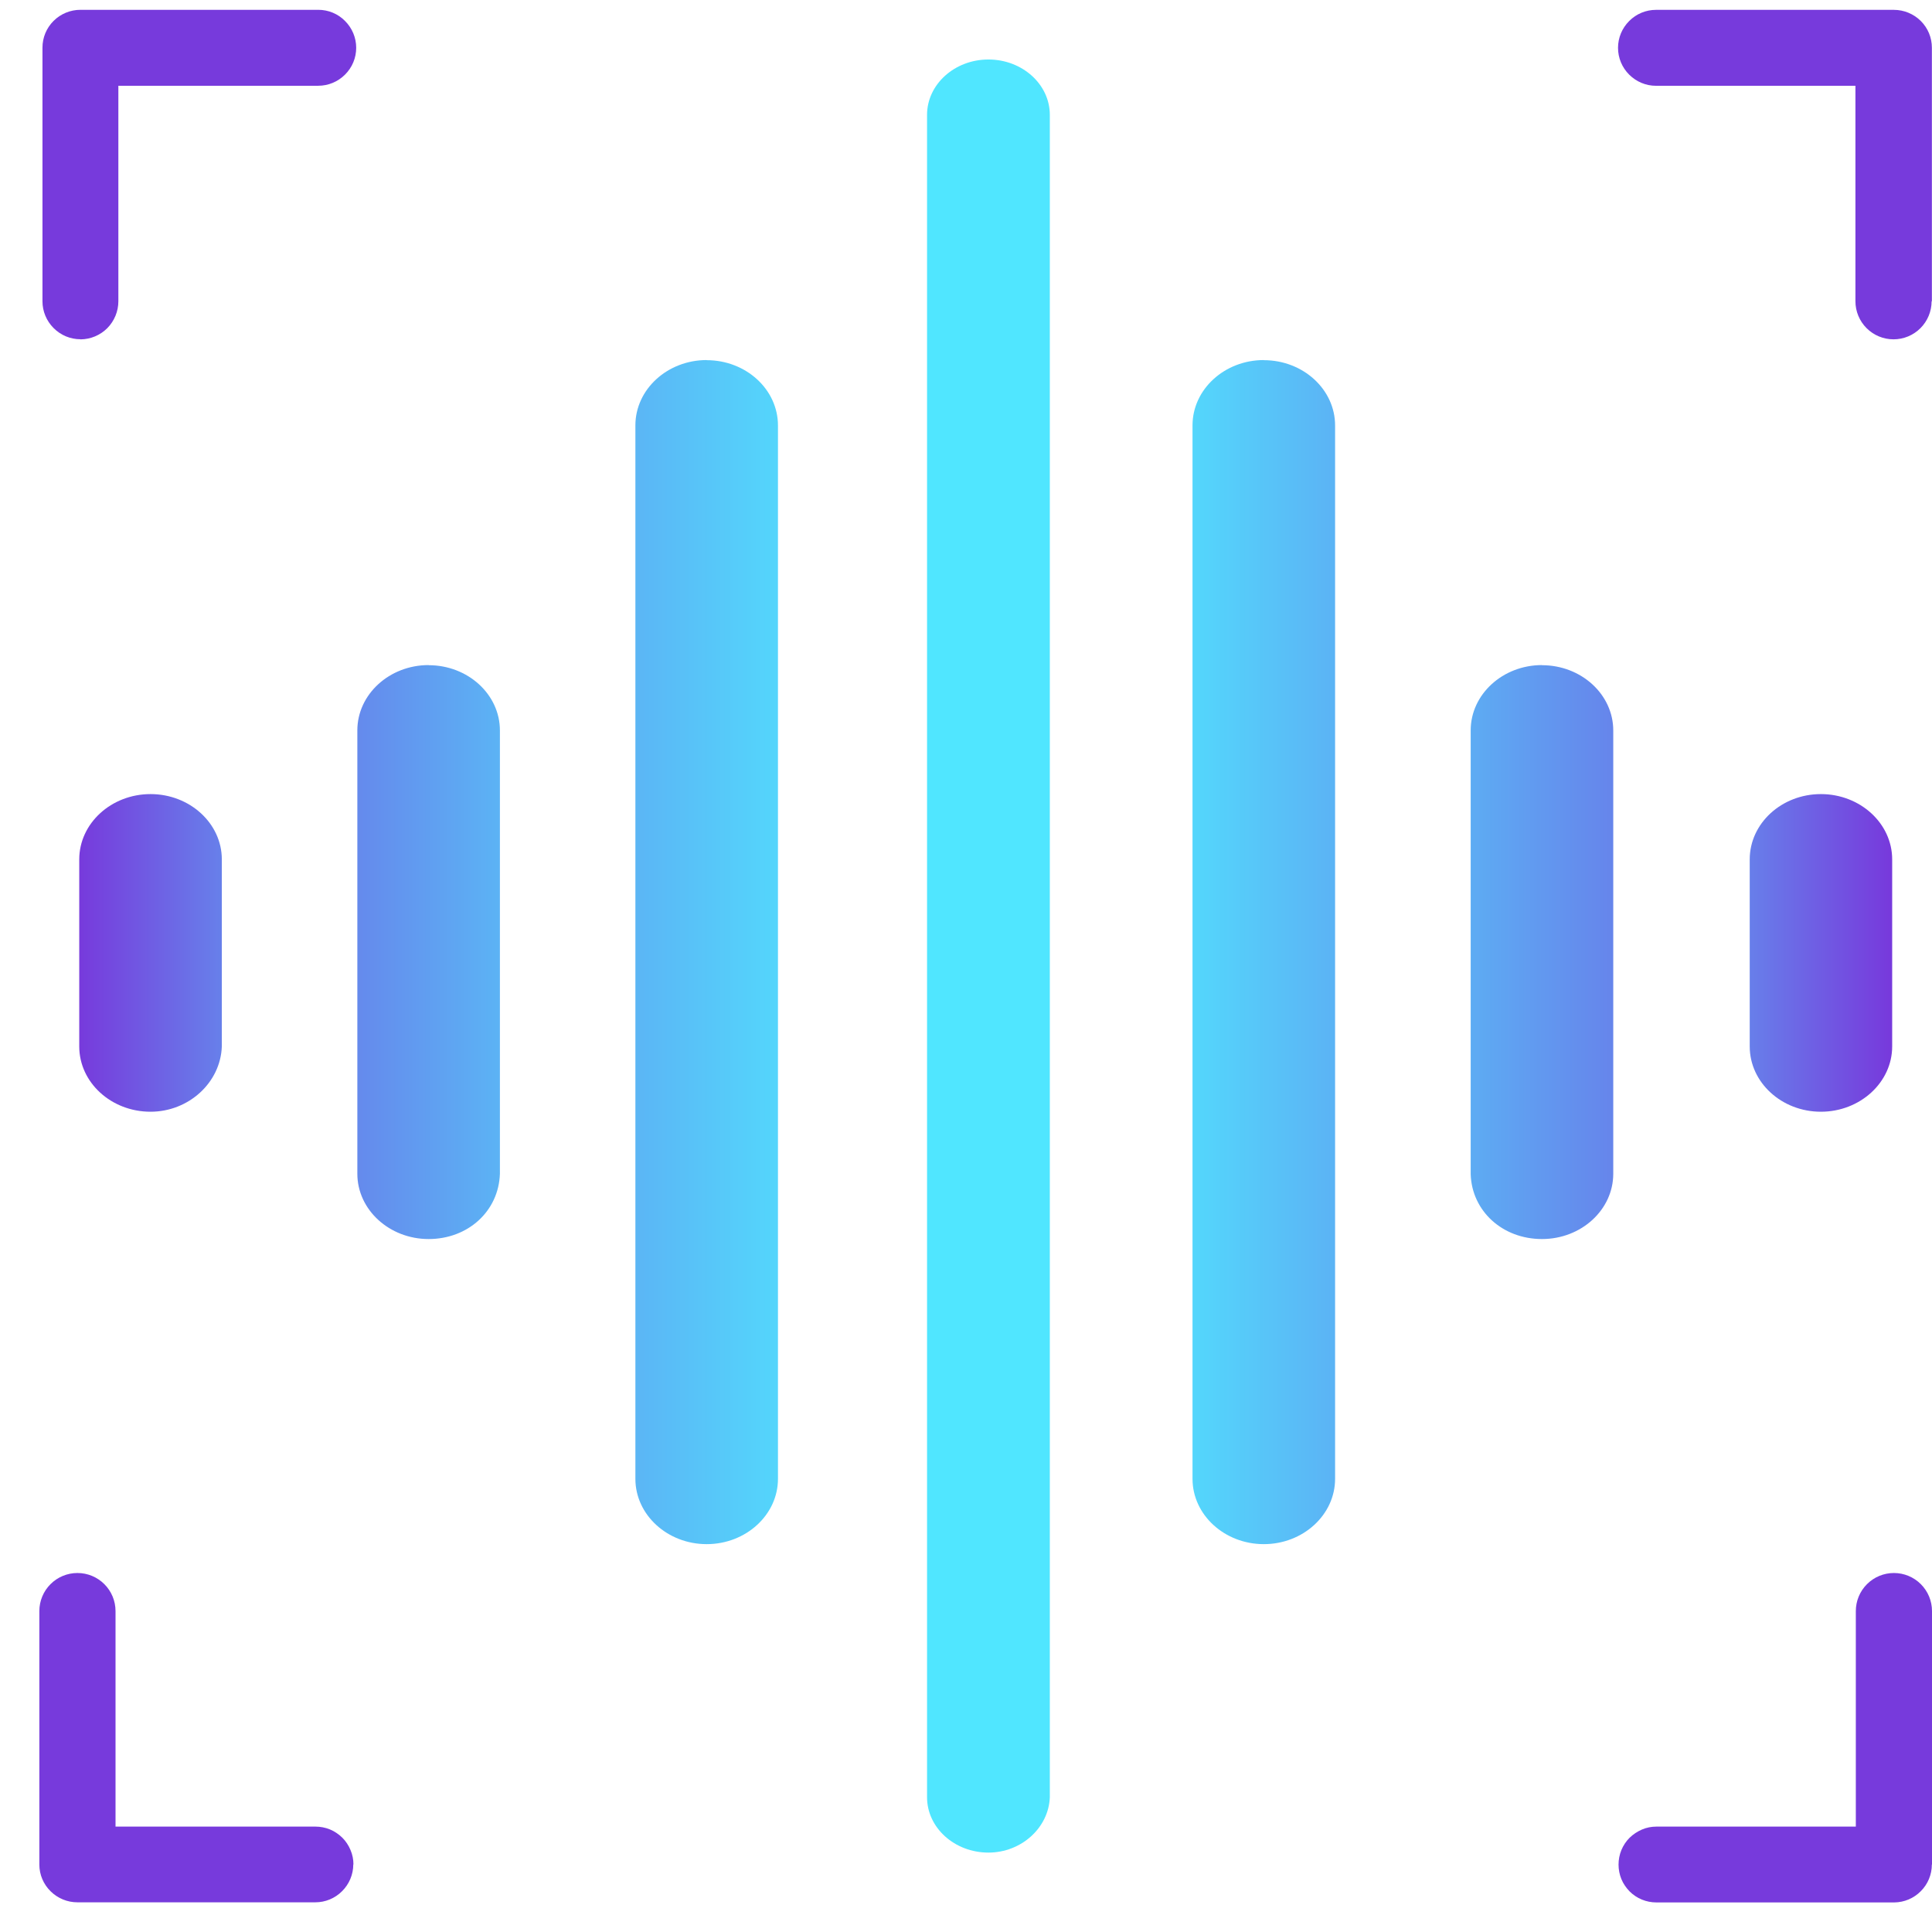
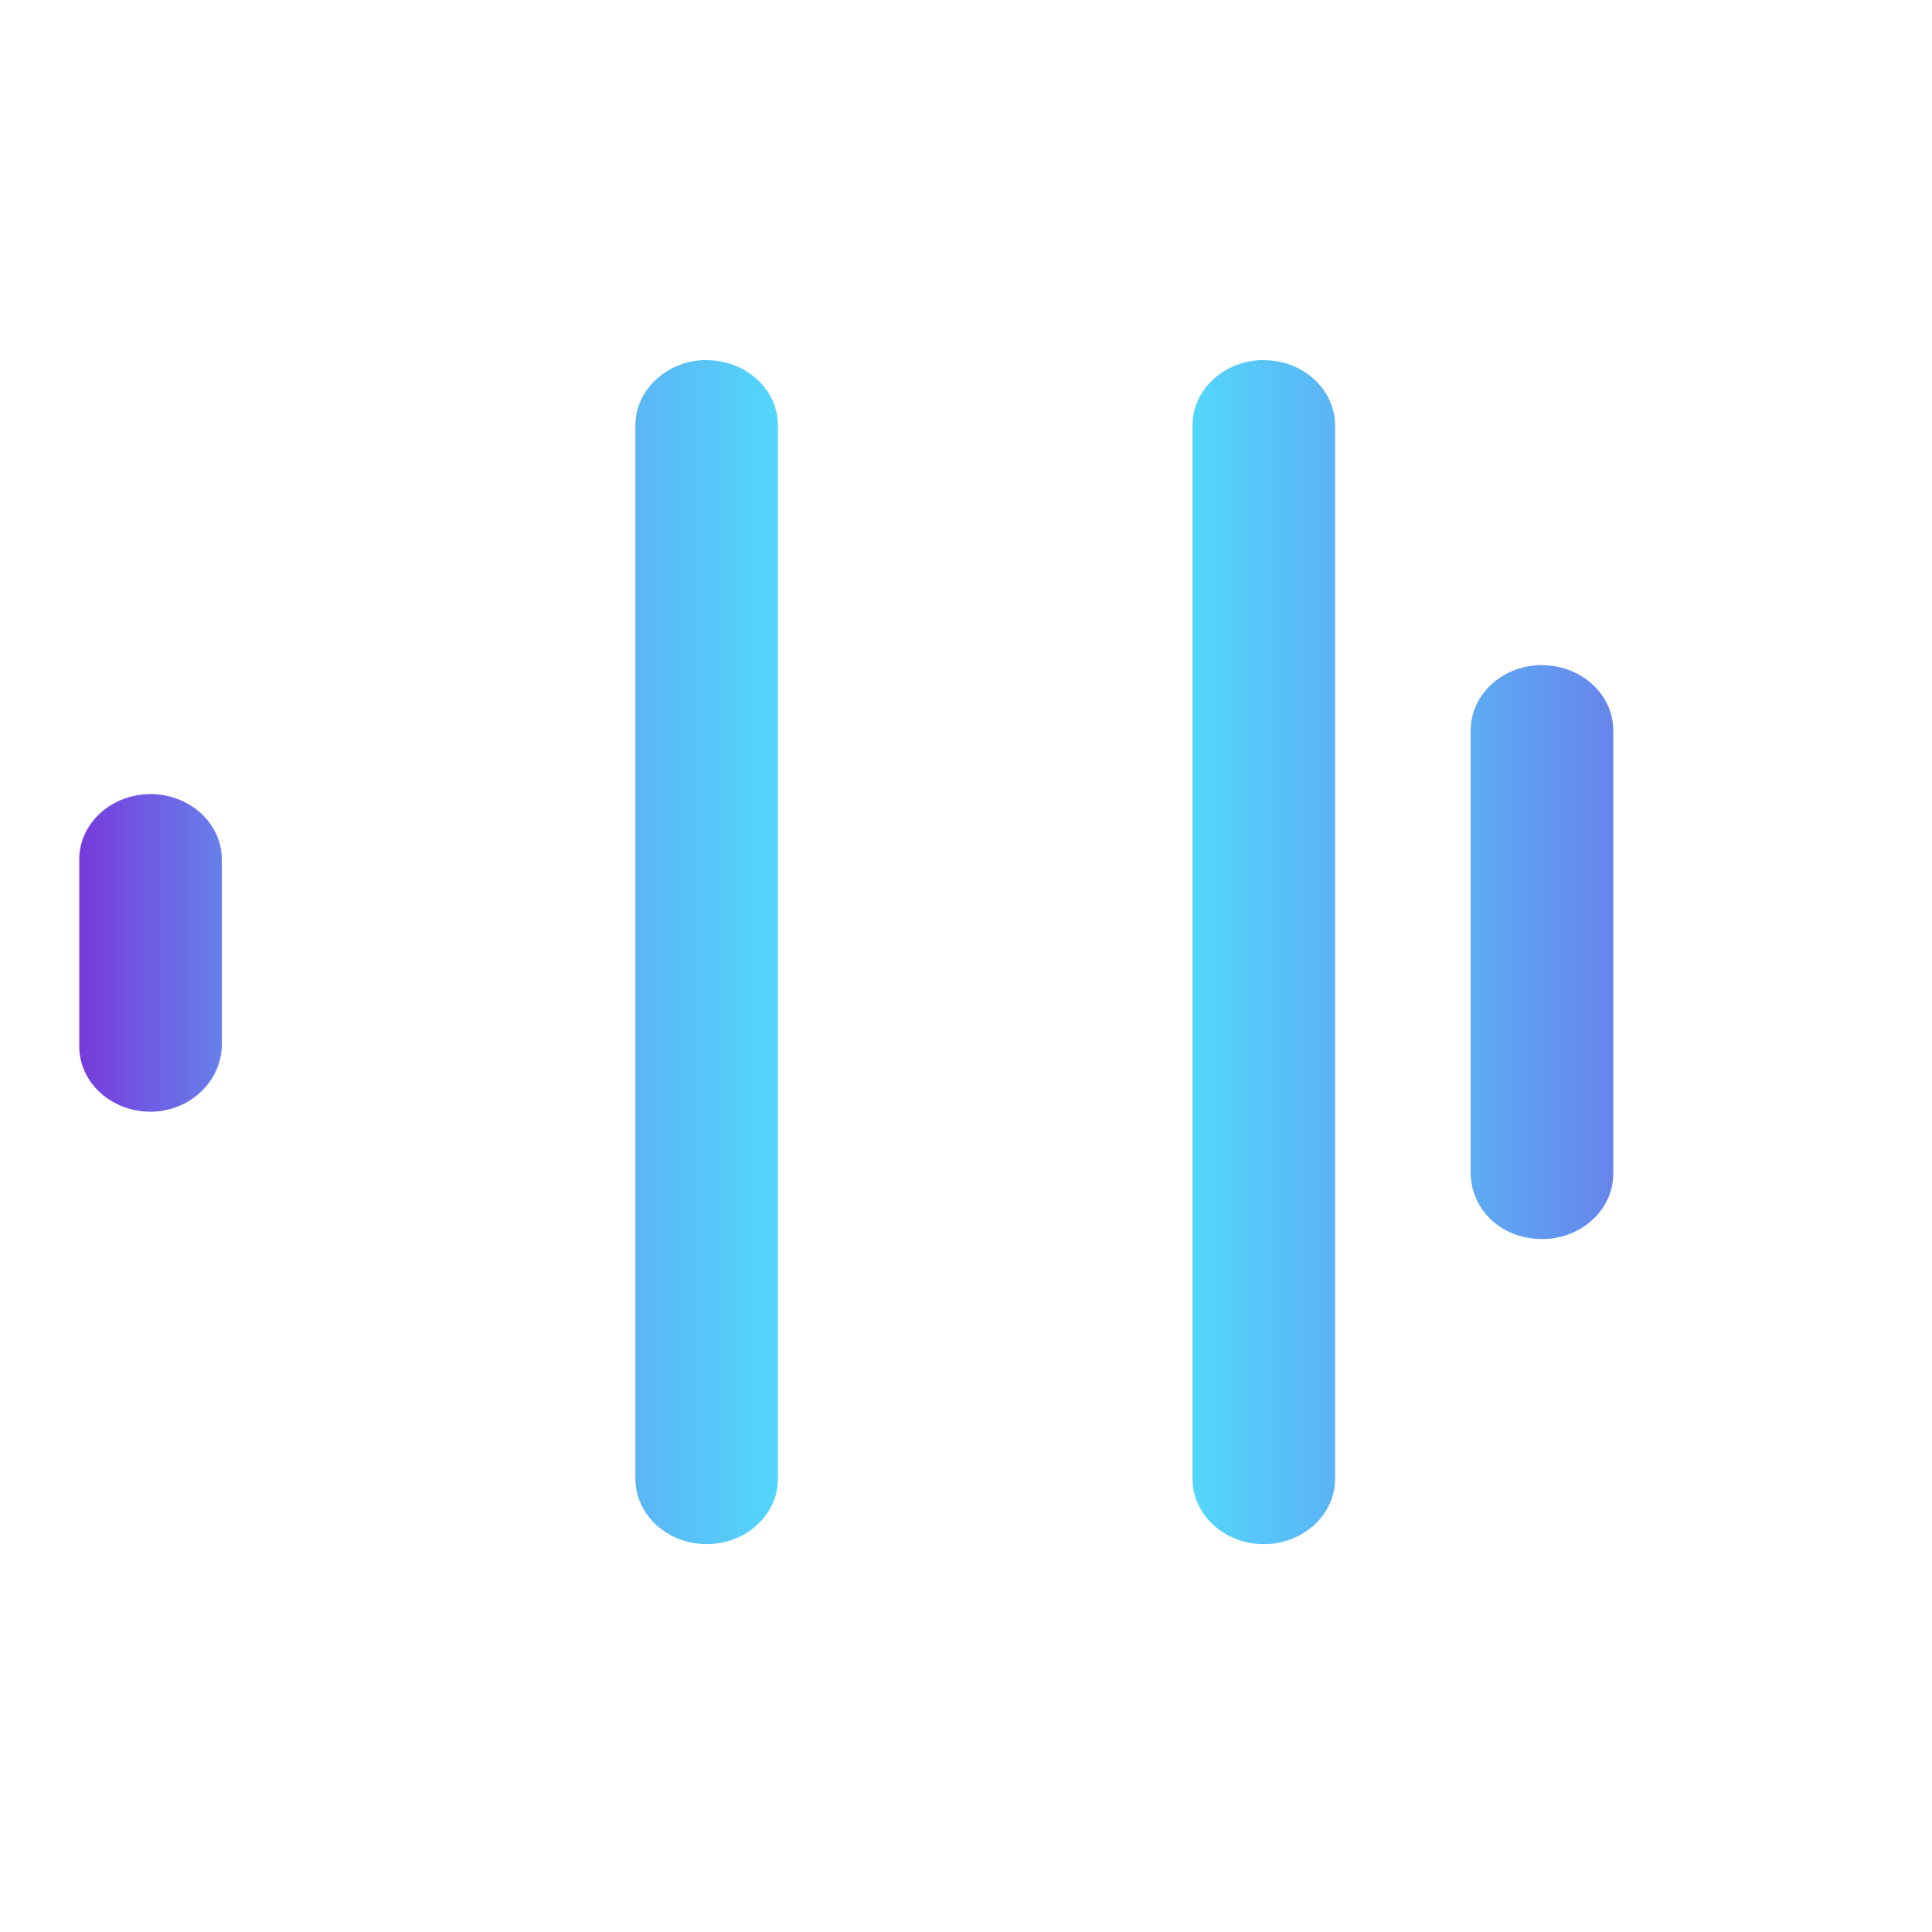
<svg xmlns="http://www.w3.org/2000/svg" width="49" height="49" viewBox="0 0 49 49" fill="none">
-   <path d="M25.069 1.509C24.21 1.509 23.512 2.141 23.512 2.914V45.581C23.512 46.357 24.211 46.986 25.069 46.986C25.901 46.986 26.597 46.359 26.626 45.581V2.914C26.626 2.138 25.927 1.509 25.069 1.509Z" fill="#50E6FF" />
  <path d="M17.923 9.132C16.926 9.132 16.115 9.876 16.115 10.788V37.507C16.115 38.419 16.926 39.163 17.923 39.163C18.92 39.163 19.731 38.419 19.731 37.507V10.791C19.731 9.876 18.92 9.135 17.923 9.135V9.132Z" fill="url(#paint0_linear_11722_281526)" />
-   <path d="M10.871 16.868C9.874 16.868 9.063 17.612 9.063 18.524V29.769C9.063 30.681 9.874 31.425 10.871 31.425C11.868 31.425 12.647 30.721 12.679 29.769V18.527C12.679 17.612 11.868 16.871 10.871 16.871V16.868Z" fill="url(#paint1_linear_11722_281526)" />
  <path d="M3.818 20.14C2.821 20.14 2.01 20.884 2.01 21.796V26.54C2.01 27.455 2.821 28.196 3.818 28.196C4.783 28.196 5.594 27.46 5.626 26.54V21.796C5.626 20.884 4.815 20.14 3.818 20.14Z" fill="url(#paint2_linear_11722_281526)" />
  <path d="M32.053 9.132C31.056 9.132 30.245 9.876 30.245 10.788V37.507C30.245 38.419 31.056 39.163 32.053 39.163C33.05 39.163 33.861 38.419 33.861 37.507V10.791C33.861 9.876 33.05 9.135 32.053 9.135V9.132Z" fill="url(#paint3_linear_11722_281526)" />
  <path d="M39.108 16.868C38.111 16.868 37.3 17.612 37.3 18.524V29.785C37.332 30.718 38.108 31.425 39.108 31.425C40.108 31.425 40.916 30.681 40.916 29.769V18.527C40.916 17.612 40.105 16.871 39.108 16.871V16.868Z" fill="url(#paint4_linear_11722_281526)" />
-   <path d="M46.182 20.14C45.185 20.14 44.377 20.884 44.377 21.796V26.54C44.377 27.455 45.188 28.196 46.182 28.196C47.176 28.196 47.99 27.452 47.99 26.54V21.796C47.99 20.884 47.179 20.14 46.182 20.14Z" fill="url(#paint5_linear_11722_281526)" />
-   <path d="M2.04 8.604C1.784 8.604 1.541 8.503 1.36 8.321C1.179 8.14 1.077 7.897 1.077 7.641V1.209C1.077 0.953 1.178 0.71 1.36 0.529C1.541 0.35 1.784 0.249 2.04 0.249H8.074C8.327 0.249 8.573 0.35 8.751 0.532C8.932 0.713 9.034 0.956 9.034 1.212C9.034 1.468 8.933 1.711 8.751 1.892C8.57 2.073 8.327 2.175 8.071 2.175H3.002V7.639C3.002 7.895 2.901 8.14 2.722 8.322C2.541 8.503 2.298 8.605 2.042 8.607L2.039 8.604H2.04ZM48.997 7.644V1.21C48.997 0.954 48.896 0.711 48.714 0.53C48.533 0.351 48.287 0.25 48.034 0.25H42C41.744 0.25 41.501 0.351 41.32 0.533C41.139 0.714 41.037 0.957 41.037 1.213C41.037 1.469 41.138 1.712 41.32 1.893C41.502 2.074 41.744 2.176 42 2.176H47.058V7.64C47.058 7.896 47.159 8.141 47.341 8.323C47.523 8.505 47.768 8.606 48.024 8.606C48.28 8.606 48.525 8.505 48.707 8.323C48.888 8.142 48.99 7.896 48.99 7.64L49.001 7.645H48.998L48.997 7.644ZM8.964 47.287C8.964 47.162 8.94 47.036 8.889 46.919C8.841 46.802 8.769 46.695 8.681 46.607C8.59 46.519 8.486 46.447 8.369 46.399C8.252 46.351 8.126 46.327 8.001 46.327H2.93V40.861C2.93 40.605 2.829 40.36 2.647 40.178C2.465 39.996 2.22 39.895 1.964 39.895C1.708 39.895 1.463 39.996 1.281 40.178C1.1 40.359 0.998 40.605 0.998 40.861V47.29C0.998 47.546 1.102 47.789 1.283 47.967C1.464 48.146 1.707 48.247 1.963 48.247H7.997C8.253 48.247 8.496 48.146 8.677 47.964C8.858 47.783 8.96 47.54 8.96 47.284L8.963 47.287H8.964ZM49 47.287V40.861C49 40.605 48.899 40.36 48.717 40.178C48.535 39.996 48.29 39.895 48.034 39.895C47.778 39.895 47.533 39.996 47.351 40.178C47.169 40.36 47.068 40.605 47.068 40.861V46.327H42.01C41.885 46.327 41.759 46.351 41.642 46.402C41.525 46.453 41.421 46.522 41.33 46.61C41.242 46.698 41.17 46.805 41.122 46.922C41.074 47.039 41.05 47.165 41.05 47.29C41.05 47.415 41.074 47.541 41.122 47.658C41.17 47.775 41.242 47.879 41.33 47.97C41.418 48.058 41.525 48.13 41.642 48.178C41.759 48.226 41.885 48.25 42.01 48.25H48.044C48.297 48.247 48.537 48.146 48.716 47.965C48.895 47.786 48.996 47.544 48.996 47.29L48.999 47.287H49Z" fill="#773ADC" />
  <defs>
    <linearGradient id="paint0_linear_11722_281526" x1="2.17" y1="24.147" x2="21.603" y2="24.147" gradientUnits="userSpaceOnUse">
      <stop stop-color="#773ADC" />
      <stop offset="1" stop-color="#50E6FF" />
    </linearGradient>
    <linearGradient id="paint1_linear_11722_281526" x1="2.026" y1="24.146" x2="17.193" y2="24.146" gradientUnits="userSpaceOnUse">
      <stop stop-color="#773ADC" />
      <stop offset="1" stop-color="#50E6FF" />
    </linearGradient>
    <linearGradient id="paint2_linear_11722_281526" x1="2.01" y1="24.167" x2="10.881" y2="24.167" gradientUnits="userSpaceOnUse">
      <stop stop-color="#773ADC" />
      <stop offset="1" stop-color="#50E6FF" />
    </linearGradient>
    <linearGradient id="paint3_linear_11722_281526" x1="28.653" y1="24.147" x2="46.221" y2="24.147" gradientUnits="userSpaceOnUse">
      <stop stop-color="#50E6FF" />
      <stop offset="1" stop-color="#773ADC" />
    </linearGradient>
    <linearGradient id="paint4_linear_11722_281526" x1="31.922" y1="24.146" x2="47.818" y2="24.146" gradientUnits="userSpaceOnUse">
      <stop stop-color="#50E6FF" />
      <stop offset="1" stop-color="#773ADC" />
    </linearGradient>
    <linearGradient id="paint5_linear_11722_281526" x1="39.07" y1="24.167" x2="47.909" y2="24.167" gradientUnits="userSpaceOnUse">
      <stop stop-color="#50E6FF" />
      <stop offset="1" stop-color="#773ADC" />
    </linearGradient>
  </defs>
</svg>